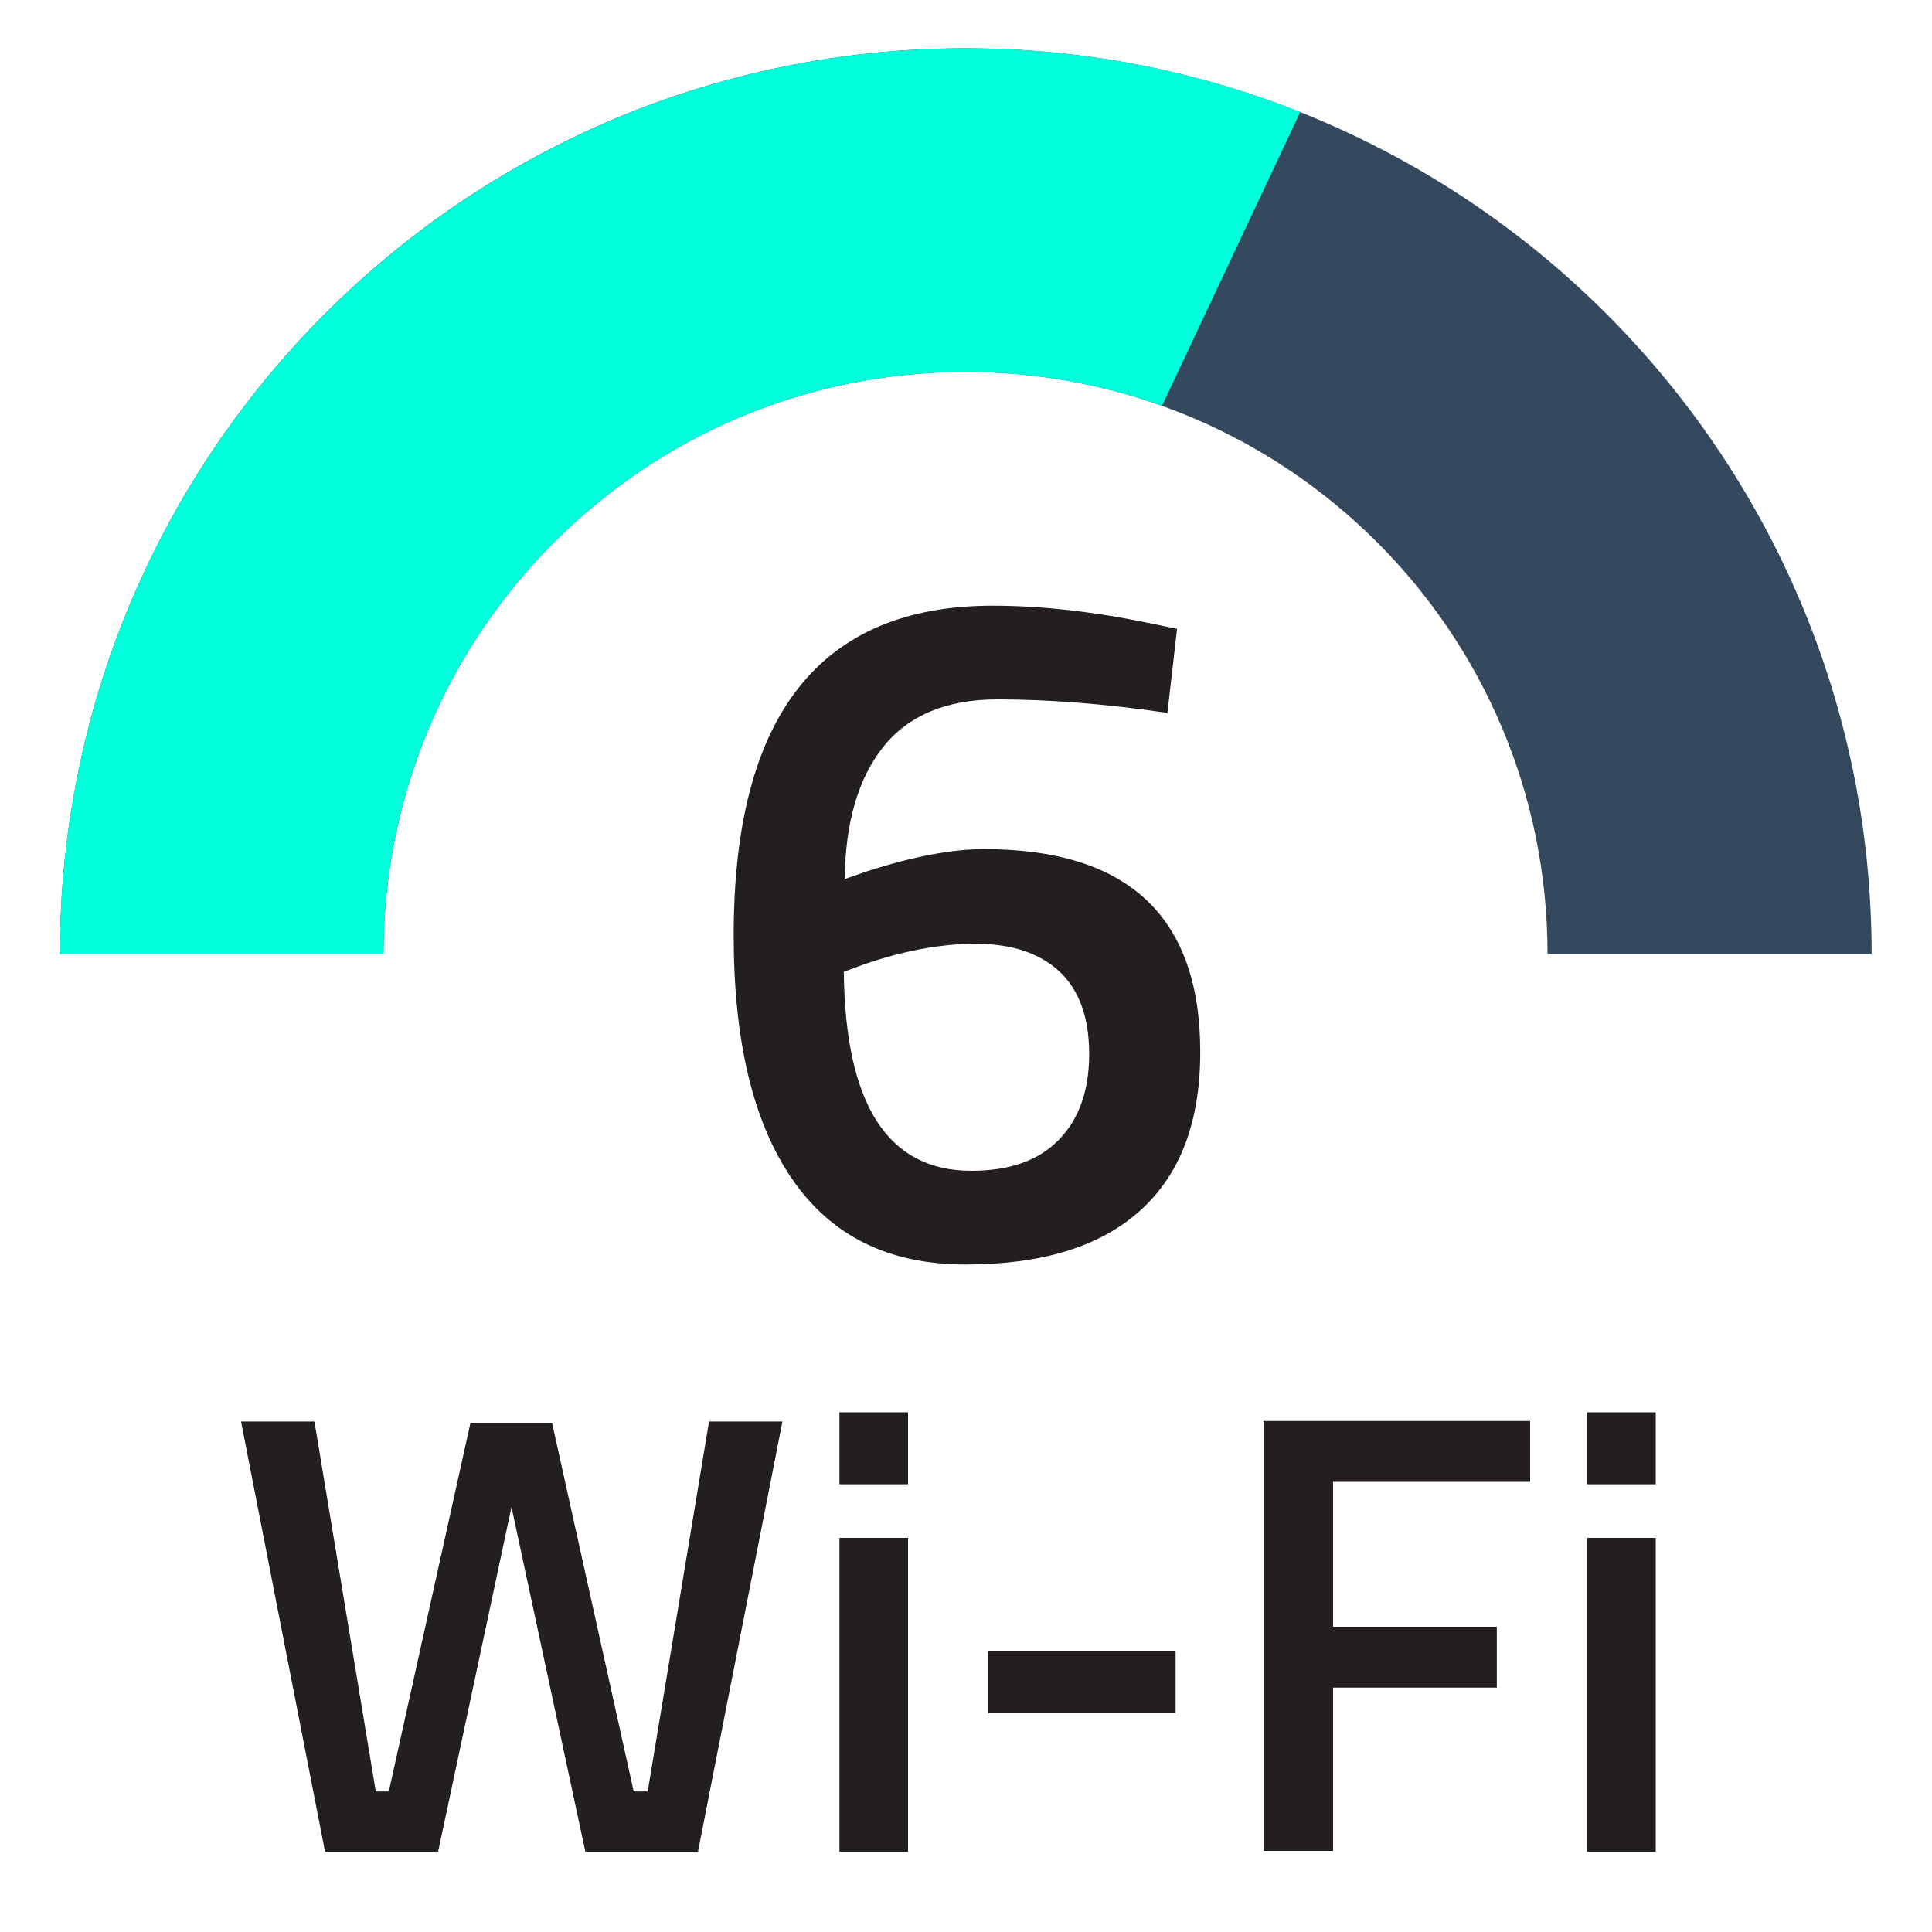
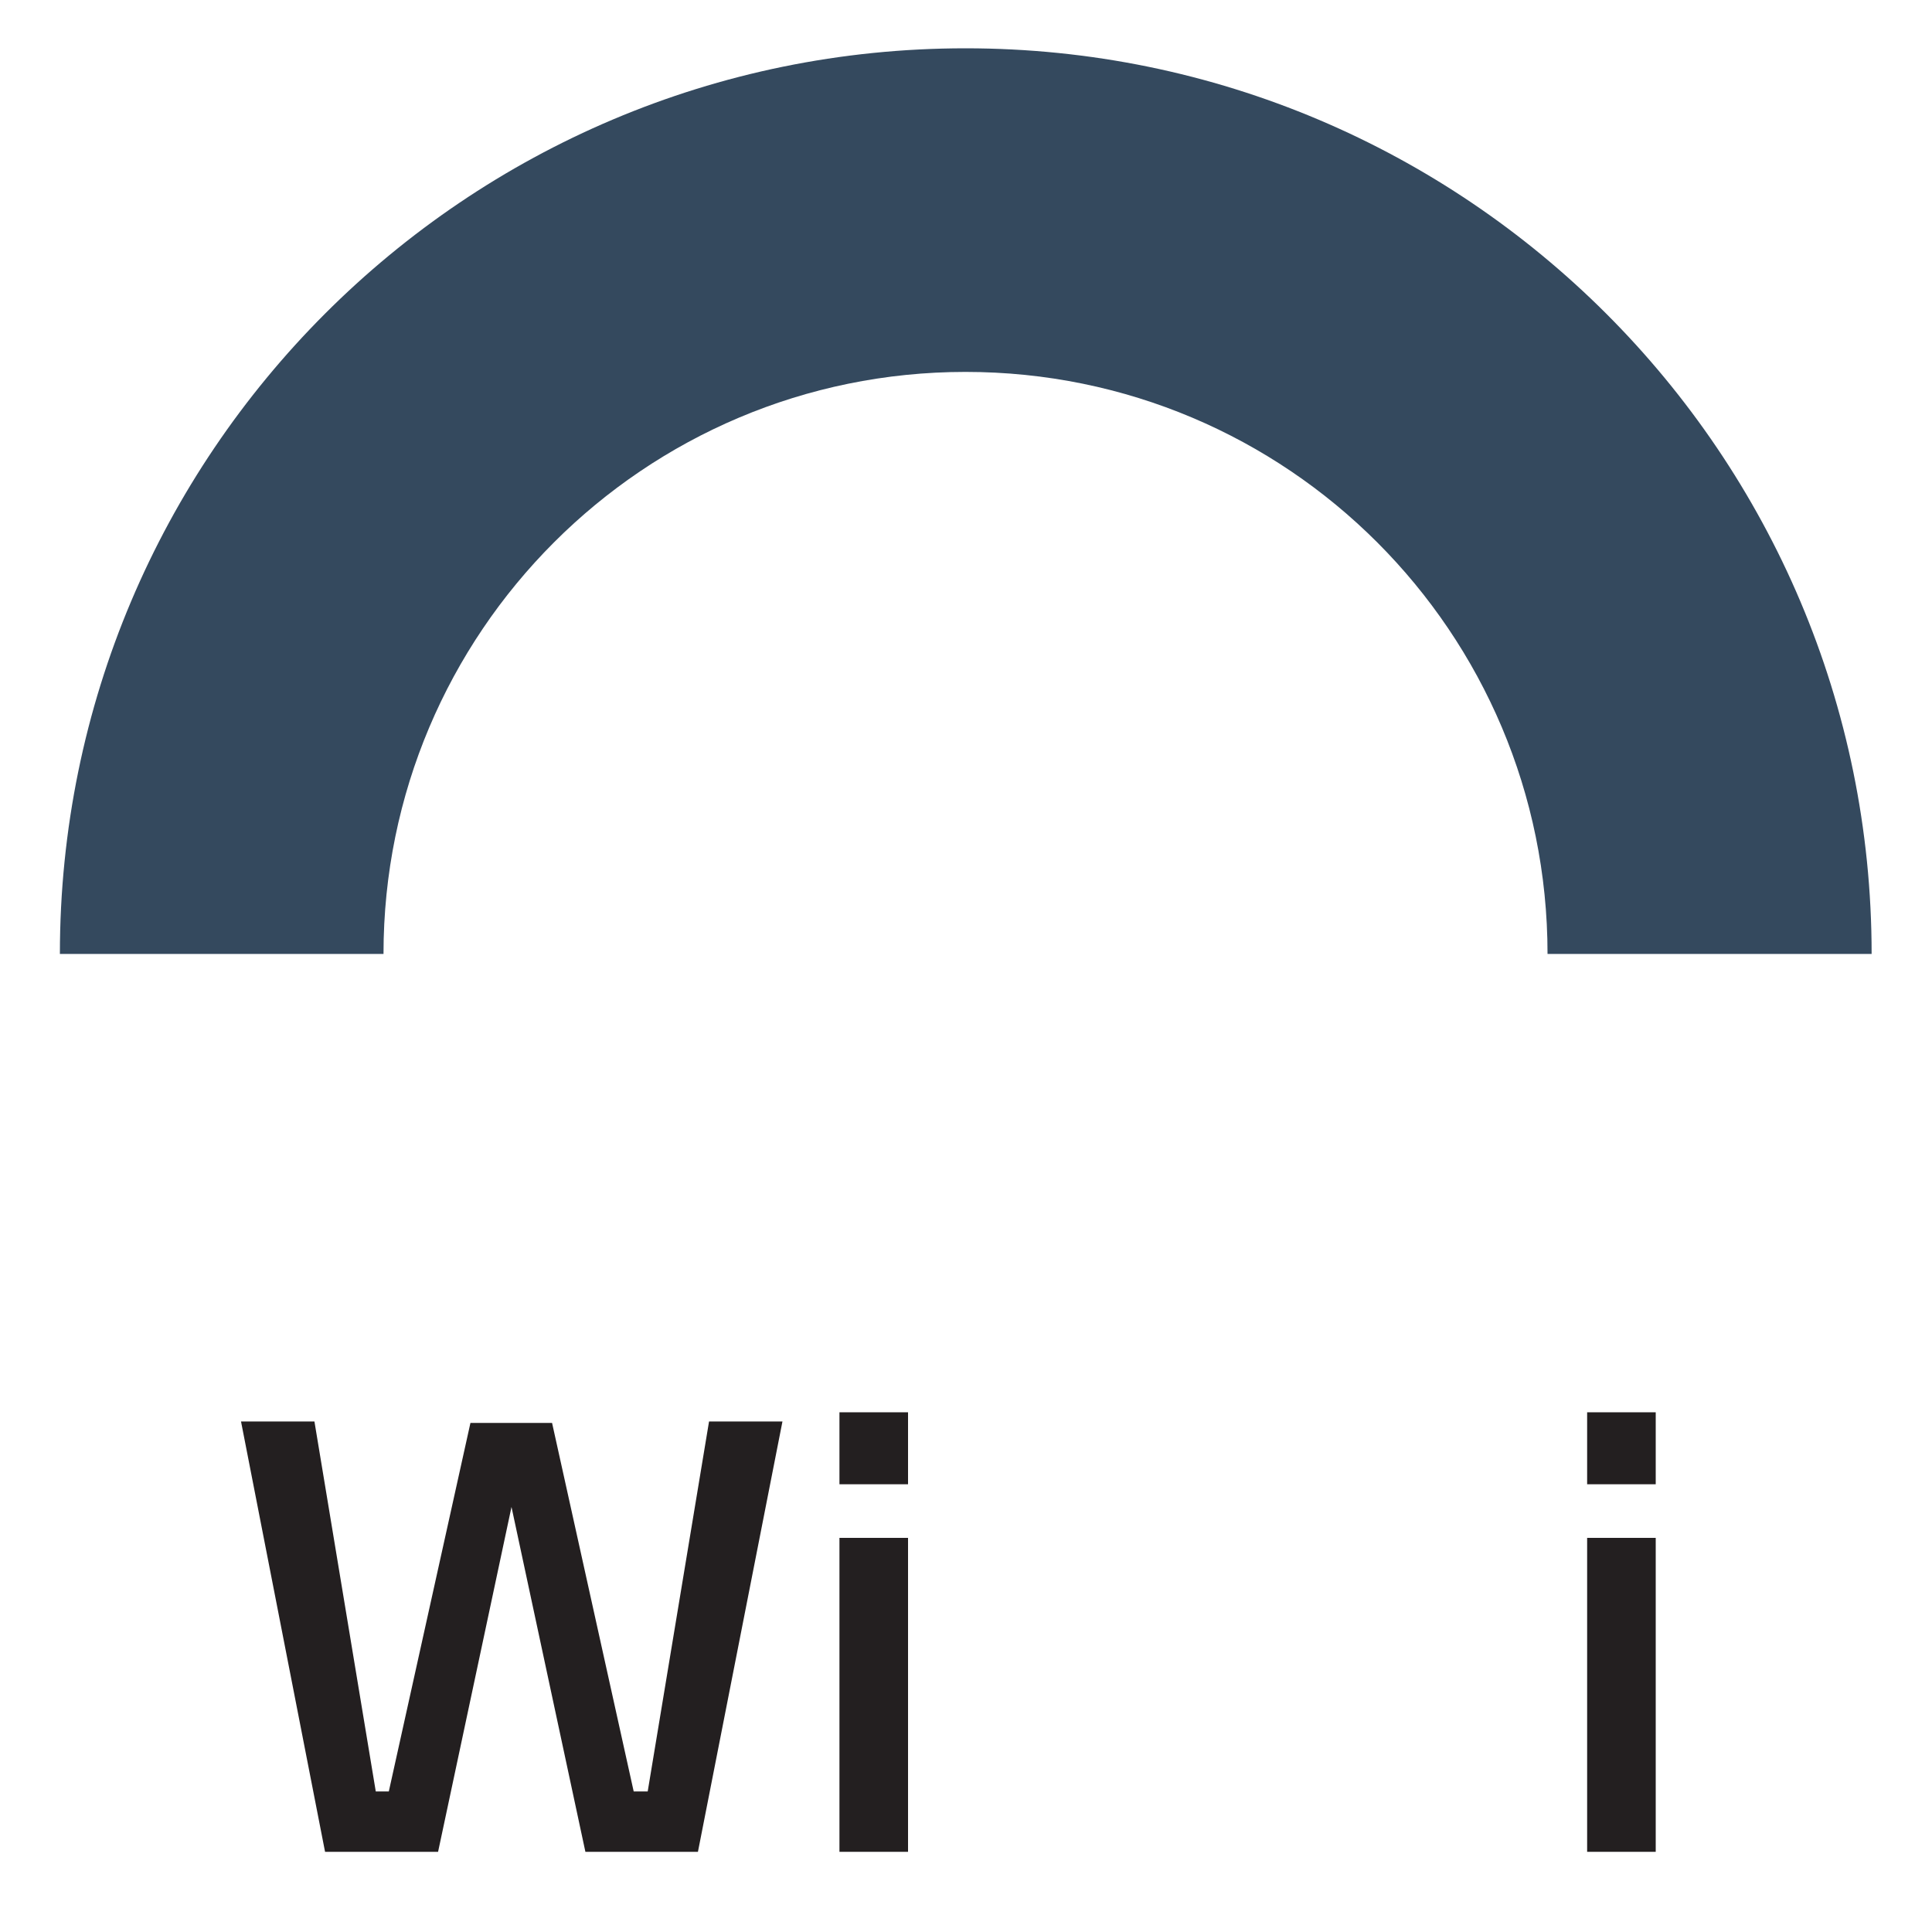
<svg xmlns="http://www.w3.org/2000/svg" id="a" width="40" height="40" viewBox="0 0 40 40">
  <path d="m38.75,19.75C38.75,9.4,30.35,1,19.99,1S1.24,9.4,1.24,19.75h6.7c0-6.65,5.39-12.05,12.05-12.05s12.05,5.39,12.05,12.05h6.7Z" fill="#34495e" stroke-width="0" />
-   <path d="m26.92,2.32c-2.14-.85-4.48-1.32-6.92-1.32C9.64,1,1.24,9.4,1.24,19.75h6.7c0-6.65,5.39-12.05,12.05-12.05,1.43,0,2.8.25,4.07.7" fill="#00ffdb" stroke-width="0" />
  <path d="m4.99,29.43h1.52l1.27,7.66h.27l1.69-7.63h1.69l1.69,7.63h.29l1.27-7.66h1.52l-1.75,8.91h-2.33l-1.53-7.14-1.52,7.14h-2.34l-1.74-8.91Z" fill="#231f20" stroke-width="0" />
  <path d="m17.38,30.73v-1.49h1.42v1.49h-1.42Zm0,7.61v-6.5h1.42v6.5h-1.42Z" fill="#231f20" stroke-width="0" />
-   <path d="m20.45,35.47v-1.29h3.89v1.29h-3.89Z" fill="#231f20" stroke-width="0" />
-   <path d="m26.16,38.33v-8.91h5.52v1.26h-4.08v3h3.39v1.26h-3.39v3.38h-1.44Z" fill="#231f20" stroke-width="0" />
  <path d="m32.86,30.73v-1.49h1.42v1.49h-1.42Zm0,7.61v-6.5h1.42v6.5h-1.42Z" fill="#231f20" stroke-width="0" />
-   <path d="m24.17,14.76c-1.29-.19-2.47-.28-3.52-.28s-1.84.33-2.36.98c-.52.65-.79,1.57-.8,2.74l.46-.16c.96-.31,1.77-.46,2.42-.46,2.99,0,4.48,1.4,4.48,4.2,0,1.44-.41,2.53-1.24,3.28-.83.75-2.03,1.12-3.62,1.12s-2.78-.59-3.59-1.77c-.81-1.18-1.21-2.86-1.21-5.05,0-4.55,1.79-6.82,5.36-6.82,1,0,2.08.12,3.24.36l.58.12-.2,1.74Zm-6.32,5.22l-.38.14c.03,2.75.91,4.12,2.64,4.12.79,0,1.39-.21,1.81-.64.42-.43.63-1.02.63-1.78s-.21-1.33-.62-1.71c-.41-.38-.99-.57-1.73-.57s-1.52.15-2.35.44Z" fill="#231f20" stroke-width="0" />
</svg>